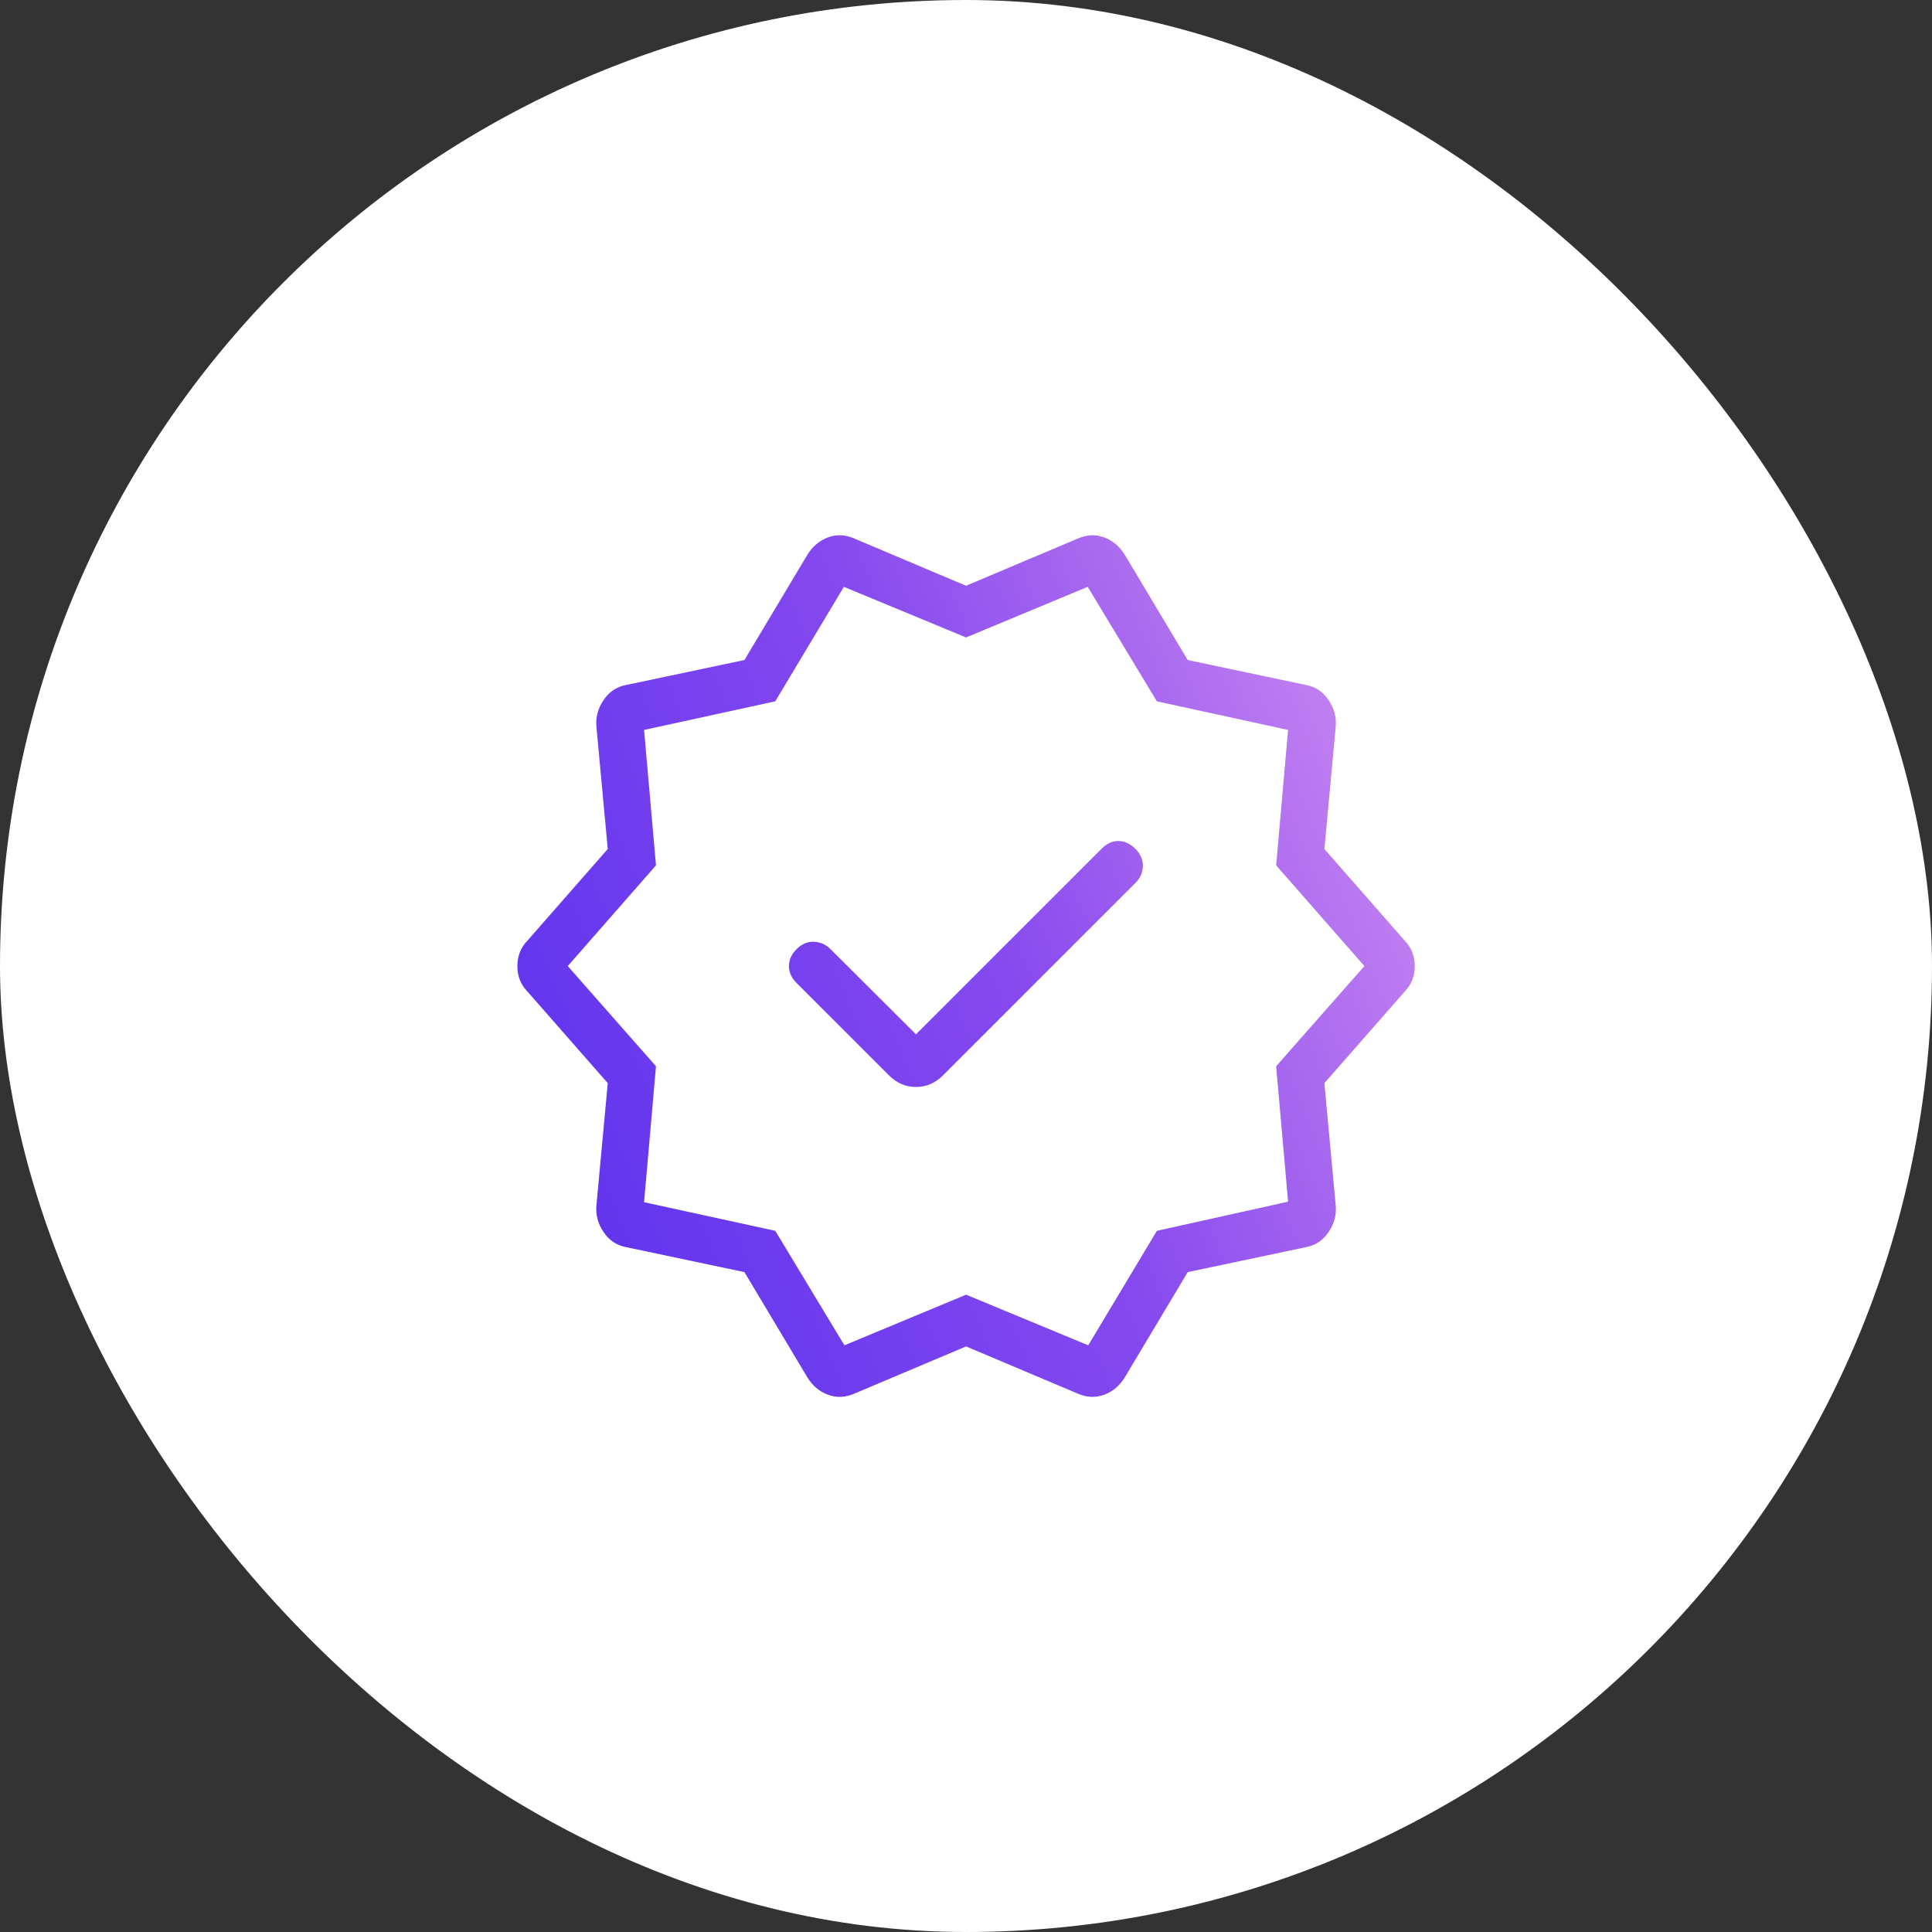
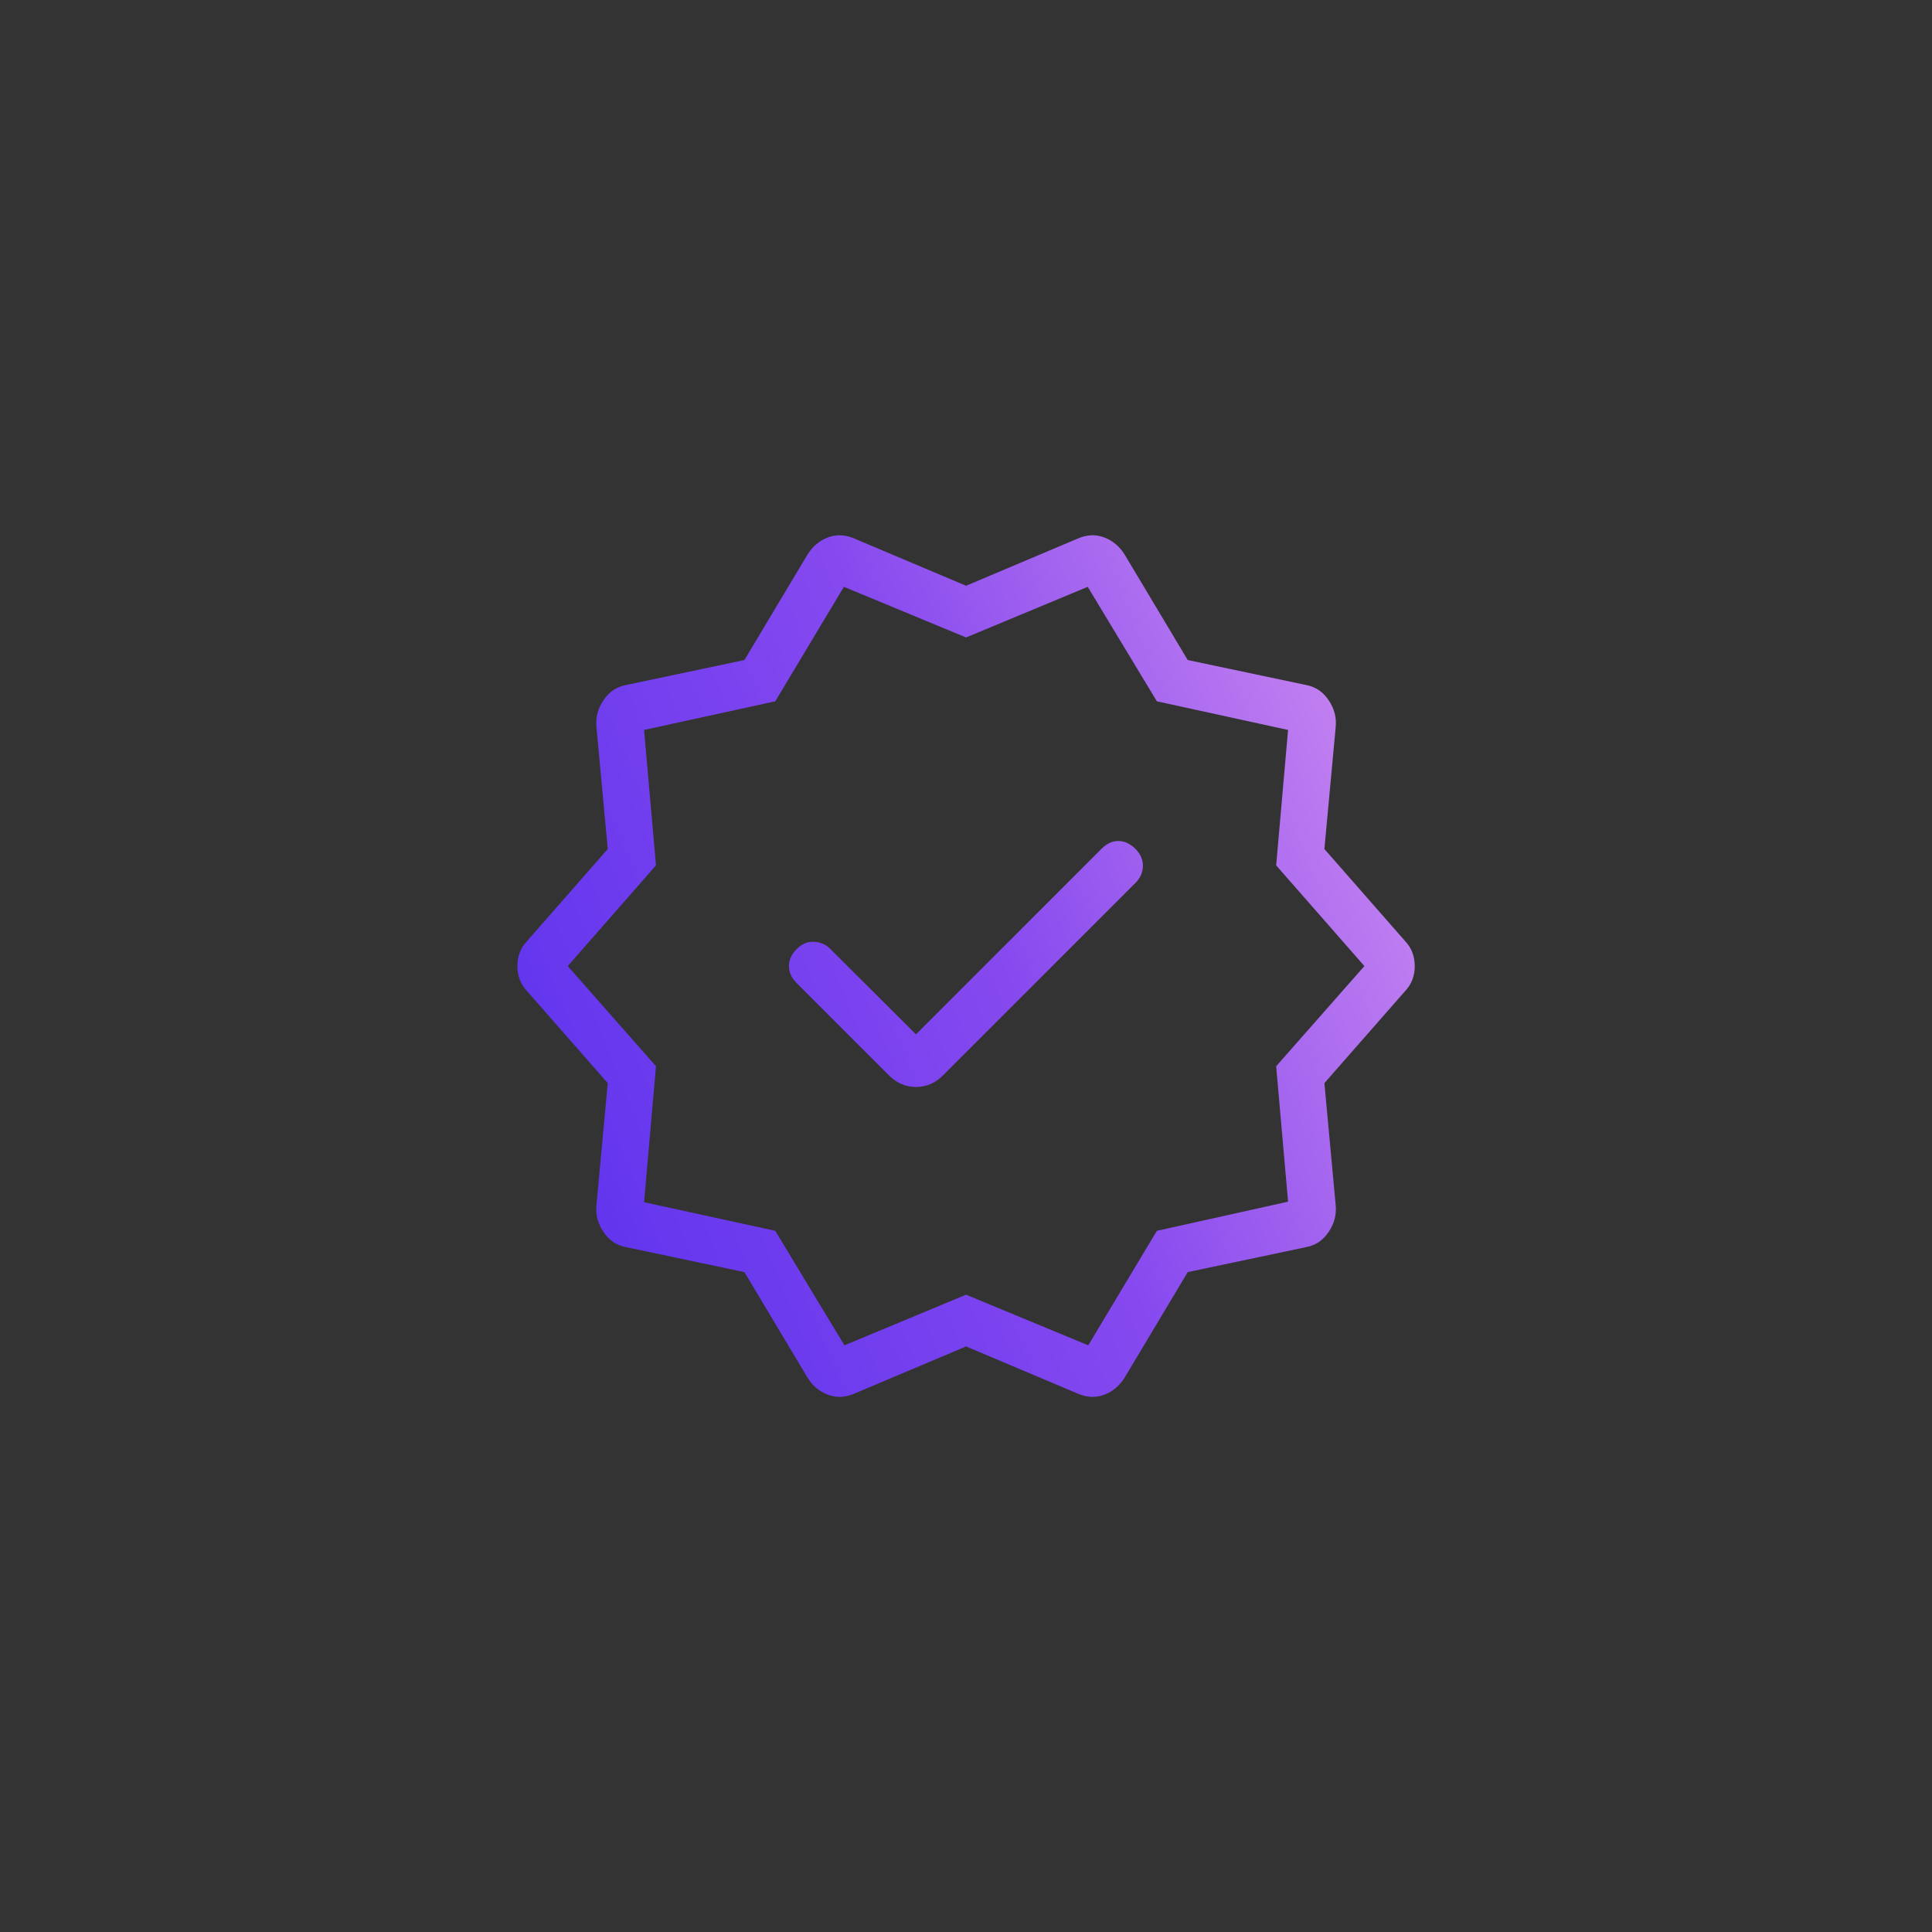
<svg xmlns="http://www.w3.org/2000/svg" width="54" height="54" viewBox="0 0 54 54" fill="none">
  <rect x="0" y="0" width="54" height="54" fill="#333333" stroke="none" />
-   <rect width="54" height="54" rx="27" fill="white" />
  <path d="M25.602 28.91L23.207 26.523C23.082 26.398 22.931 26.331 22.752 26.323C22.573 26.314 22.41 26.383 22.264 26.53C22.122 26.672 22.051 26.829 22.051 27.002C22.051 27.175 22.122 27.332 22.264 27.474L24.848 30.058C25.064 30.274 25.315 30.381 25.602 30.381C25.889 30.381 26.14 30.274 26.356 30.058L31.74 24.674C31.87 24.544 31.938 24.391 31.944 24.215C31.95 24.039 31.882 23.877 31.74 23.73C31.593 23.583 31.435 23.509 31.265 23.506C31.095 23.503 30.936 23.576 30.789 23.723L25.602 28.91ZM22.561 38.489L20.807 35.556L17.499 34.858C17.234 34.809 17.023 34.667 16.866 34.431C16.709 34.197 16.644 33.947 16.671 33.681L16.987 30.274L14.743 27.715C14.555 27.522 14.461 27.284 14.461 27.002C14.461 26.72 14.555 26.483 14.743 26.29L16.987 23.73L16.671 20.323C16.644 20.058 16.709 19.808 16.866 19.573C17.023 19.338 17.234 19.195 17.499 19.146L20.807 18.448L22.561 15.515C22.704 15.277 22.898 15.113 23.14 15.021C23.383 14.93 23.634 14.942 23.894 15.059L27.002 16.372L30.11 15.059C30.369 14.942 30.621 14.93 30.864 15.021C31.106 15.113 31.299 15.277 31.443 15.515L33.197 18.448L36.505 19.146C36.77 19.195 36.981 19.338 37.138 19.573C37.295 19.808 37.36 20.058 37.333 20.323L37.017 23.73L39.261 26.29C39.449 26.483 39.543 26.72 39.543 27.002C39.543 27.284 39.449 27.522 39.261 27.715L37.017 30.274L37.333 33.681C37.36 33.947 37.295 34.197 37.138 34.431C36.981 34.667 36.77 34.809 36.505 34.858L33.197 35.556L31.443 38.489C31.299 38.727 31.106 38.892 30.864 38.983C30.621 39.074 30.369 39.062 30.11 38.946L27.002 37.633L23.894 38.946C23.634 39.062 23.383 39.074 23.14 38.983C22.898 38.892 22.704 38.727 22.561 38.489ZM23.602 37.602L27.002 36.187L30.417 37.602L32.335 34.402L36.002 33.587L35.669 29.802L38.135 27.002L35.669 24.187L36.002 20.402L32.335 19.602L30.402 16.402L27.002 17.817L23.587 16.402L21.669 19.602L18.002 20.402L18.335 24.187L15.869 27.002L18.335 29.802L18.002 33.602L21.669 34.402L23.602 37.602Z" fill="url(#paint0_linear_2045_10583)" />
  <defs>
    <linearGradient id="paint0_linear_2045_10583" x1="18.5" y1="37.504" x2="42.561" y2="27.709" gradientUnits="userSpaceOnUse">
      <stop stop-color="#6336EE" />
      <stop offset="0.49" stop-color="#8649EF" />
      <stop offset="1" stop-color="#CA88F0" />
    </linearGradient>
  </defs>
</svg>